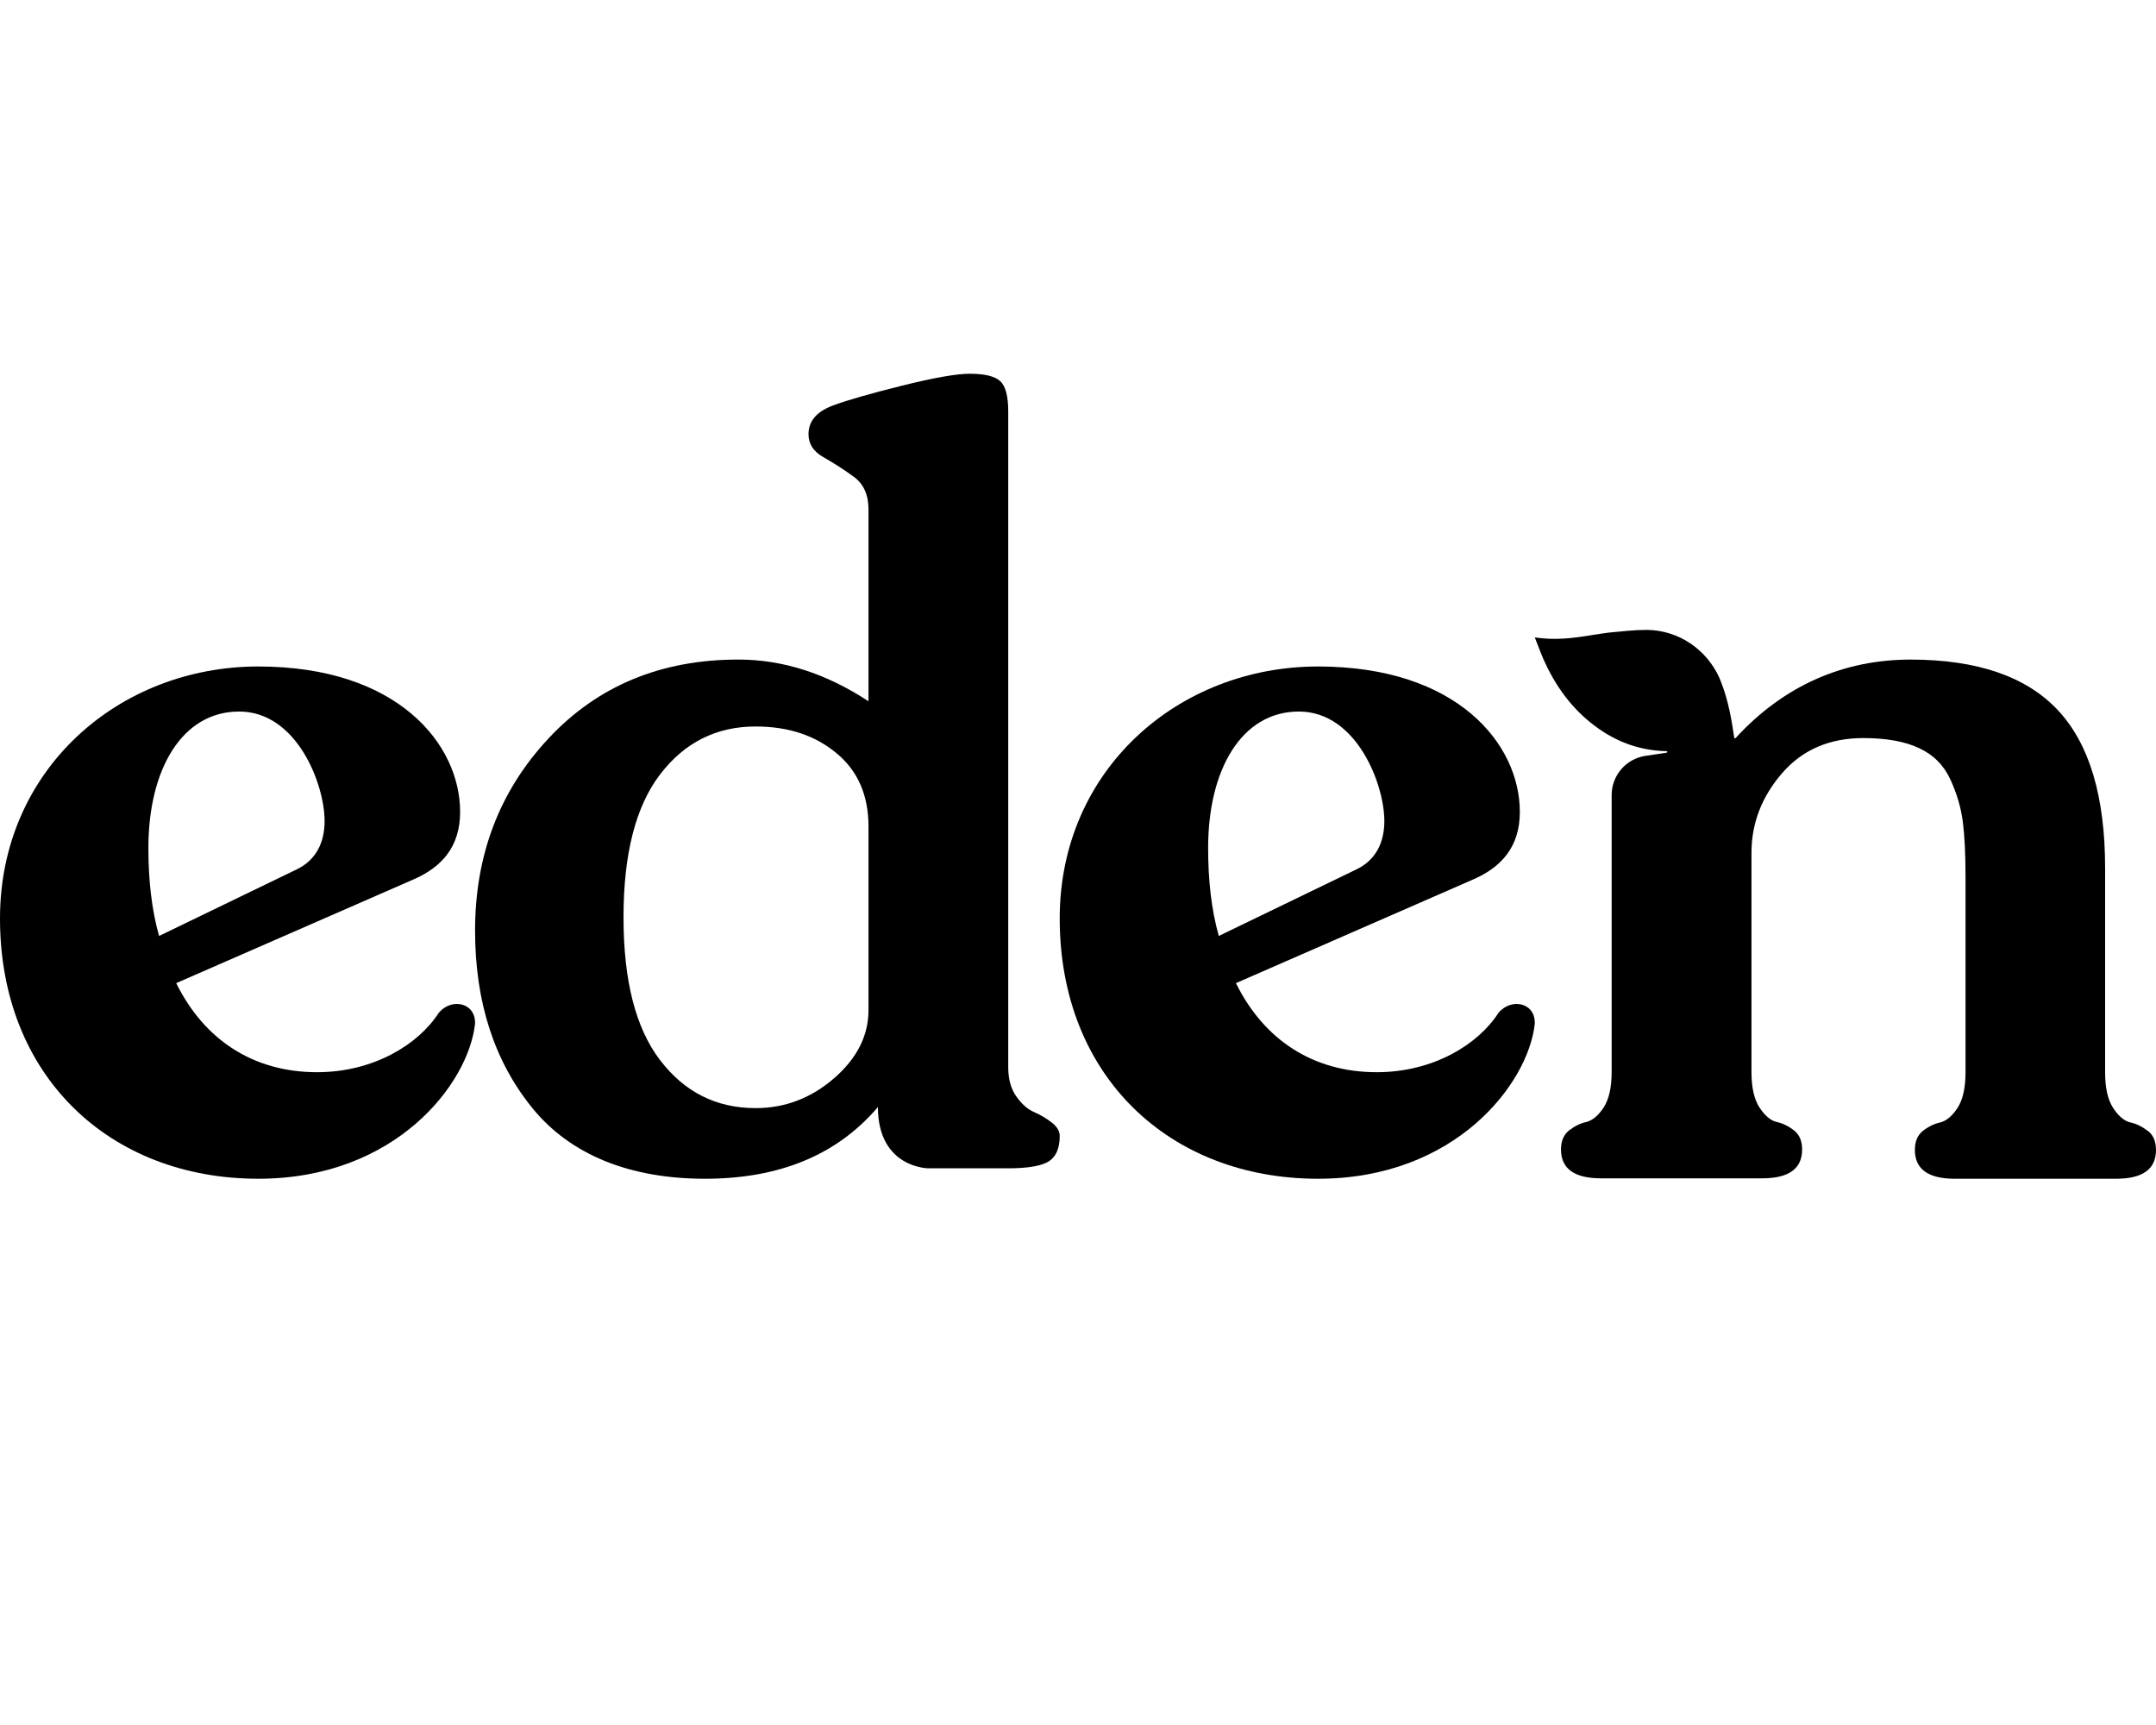
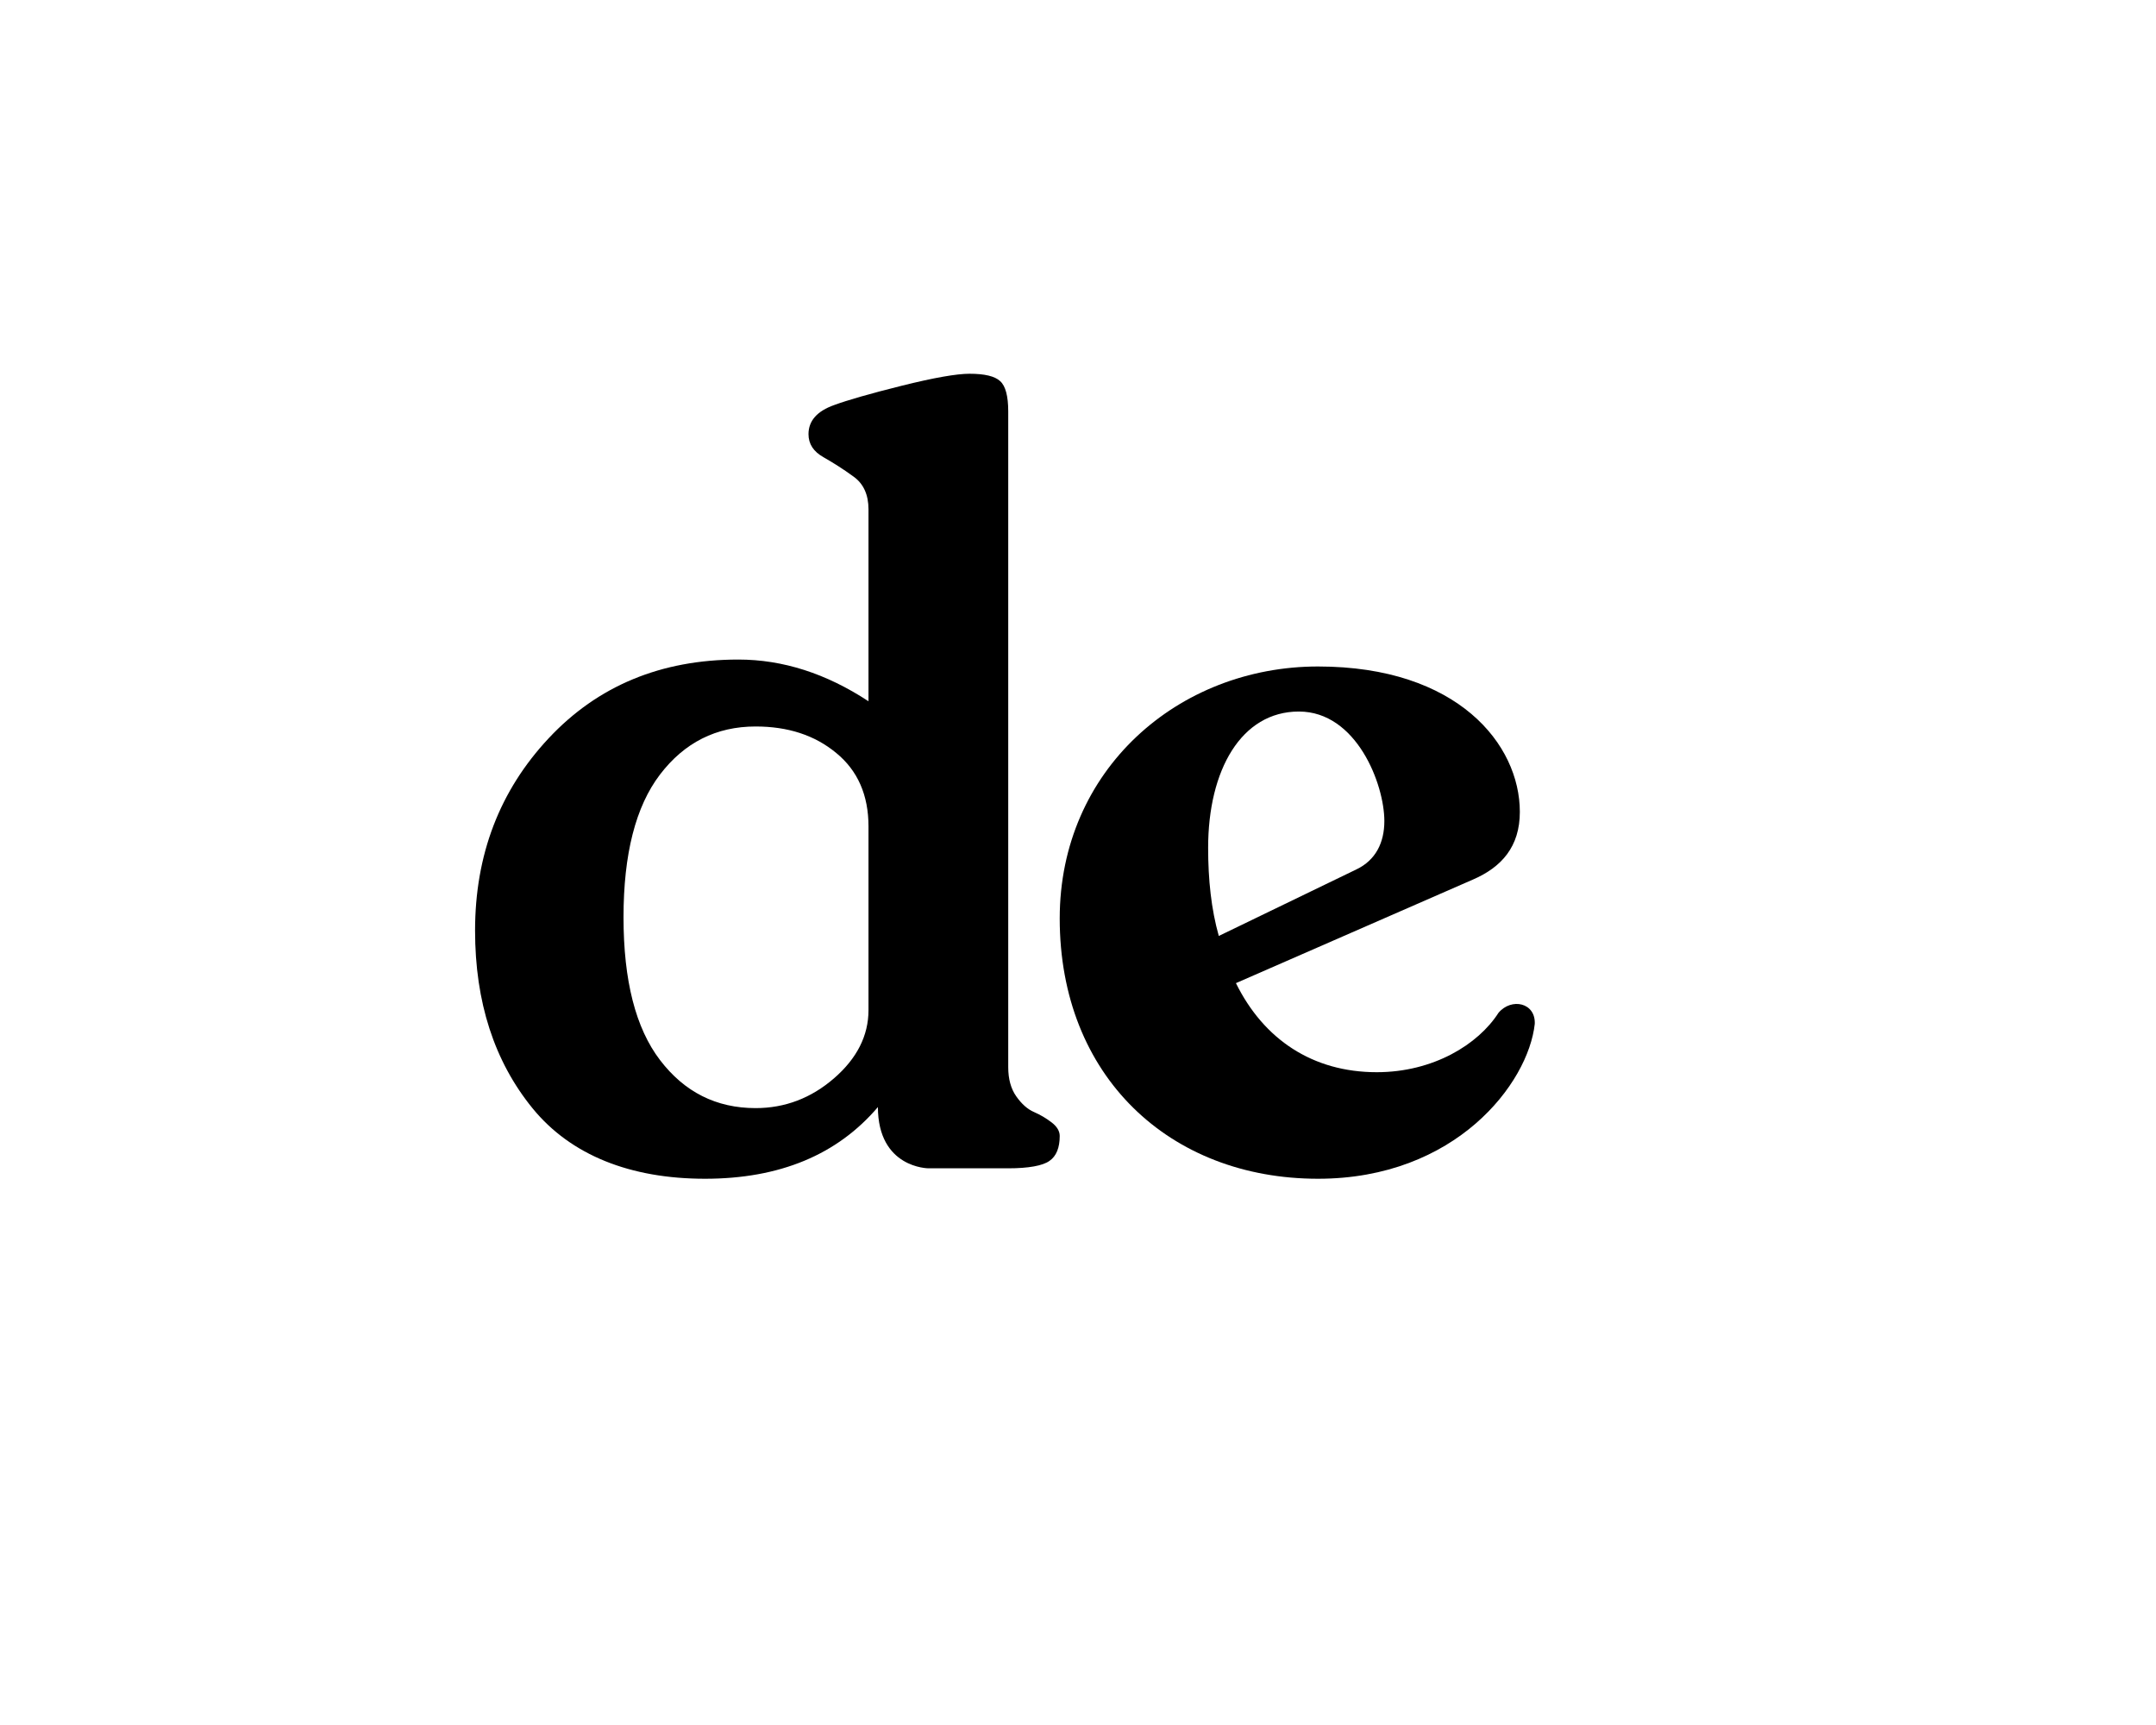
<svg xmlns="http://www.w3.org/2000/svg" width="75" height="60" viewBox="0 0 75 60" fill="none">
-   <path d="M16.524 35.615C16.3 37.68 13.777 41 8.986 41C3.823 41 0 37.435 0 31.946C0 26.776 4.125 23.182 8.986 23.182C13.846 23.182 16.006 25.893 16.006 28.24C16.006 29.45 15.371 30.163 14.373 30.594L6.13 34.196C7.097 36.157 8.8 37.294 11.029 37.294C12.995 37.294 14.558 36.328 15.262 35.229C15.711 34.694 16.563 34.872 16.524 35.622V35.615ZM5.162 29.488C5.162 30.594 5.271 31.627 5.534 32.555L10.325 30.238C10.99 29.918 11.292 29.309 11.292 28.559C11.292 27.274 10.325 24.749 8.32 24.749C6.316 24.749 5.162 26.784 5.162 29.488Z" fill="black" />
  <path d="M30.547 38.498C29.129 40.168 27.12 41 24.526 41C21.932 41 19.86 40.183 18.527 38.551C17.195 36.918 16.526 34.854 16.526 32.367C16.526 29.729 17.382 27.499 19.088 25.677C20.794 23.855 22.991 22.941 25.686 22.941C27.229 22.941 28.74 23.424 30.212 24.392V17.717C30.212 17.211 30.041 16.825 29.69 16.576C29.34 16.319 28.989 16.099 28.646 15.903C28.296 15.706 28.125 15.442 28.125 15.101C28.125 14.64 28.42 14.3 29.02 14.088C29.472 13.922 30.251 13.695 31.373 13.416C32.495 13.136 33.281 13 33.725 13C34.247 13 34.606 13.083 34.792 13.257C34.979 13.423 35.073 13.779 35.073 14.308V37.122C35.073 37.53 35.166 37.87 35.353 38.135C35.54 38.4 35.743 38.581 35.969 38.679C36.194 38.777 36.397 38.898 36.584 39.042C36.771 39.186 36.864 39.344 36.864 39.511C36.864 39.919 36.748 40.214 36.506 40.38C36.272 40.546 35.789 40.637 35.065 40.637H32.3C32.3 40.637 30.539 40.637 30.539 38.498H30.547ZM30.212 35.126V28.746C30.212 27.658 29.838 26.803 29.09 26.191C28.343 25.571 27.408 25.269 26.286 25.269C24.915 25.269 23.809 25.828 22.96 26.939C22.111 28.051 21.69 29.706 21.69 31.906C21.69 34.106 22.111 35.761 22.96 36.872C23.809 37.984 24.915 38.543 26.286 38.543C27.306 38.543 28.218 38.195 29.012 37.507C29.807 36.819 30.212 36.026 30.212 35.134V35.126Z" fill="black" />
  <path d="M53.389 35.615C53.164 37.68 50.641 41 45.85 41C40.688 41 36.864 37.435 36.864 31.946C36.864 26.776 40.99 23.182 45.85 23.182C50.711 23.182 52.87 25.893 52.87 28.24C52.87 29.45 52.235 30.163 51.237 30.594L42.994 34.196C43.962 36.157 45.664 37.294 47.893 37.294C49.859 37.294 51.423 36.328 52.127 35.229C52.576 34.694 53.427 34.872 53.389 35.622V35.615ZM42.027 29.488C42.027 30.594 42.135 31.627 42.398 32.555L47.189 30.238C47.855 29.918 48.157 29.309 48.157 28.559C48.157 27.274 47.189 24.749 45.184 24.749C43.18 24.749 42.027 26.784 42.027 29.488Z" fill="black" />
-   <path d="M74.711 39.335C74.524 39.188 74.322 39.088 74.111 39.042C73.901 38.995 73.698 38.826 73.511 38.541C73.323 38.255 73.23 37.846 73.23 37.299V30.198C73.23 27.707 72.684 25.872 71.585 24.7C70.486 23.529 68.779 22.942 66.464 22.942C64.148 22.942 62.067 23.829 60.375 25.672C60.359 25.687 60.328 25.68 60.328 25.657C60.235 25.024 60.126 24.4 59.899 23.798C59.868 23.729 59.845 23.652 59.814 23.582C59.361 22.58 58.387 21.917 57.28 21.909C56.843 21.909 56.415 21.963 55.978 22.002C55.768 22.025 55.565 22.063 55.354 22.094C54.731 22.195 54.115 22.279 53.39 22.171C53.538 22.541 53.639 22.834 53.772 23.104C54.2 24.006 54.793 24.777 55.627 25.356C56.344 25.857 57.132 26.111 57.974 26.127C58.005 26.127 58.013 26.173 57.974 26.181L57.249 26.289C56.563 26.389 56.064 26.975 56.064 27.653V37.284C56.064 37.823 55.97 38.24 55.783 38.525C55.596 38.81 55.393 38.972 55.183 39.026C54.972 39.072 54.77 39.173 54.583 39.319C54.395 39.466 54.302 39.689 54.302 39.982C54.302 40.645 54.762 40.985 55.69 40.985H61.303C62.223 40.985 62.69 40.653 62.69 39.982C62.69 39.689 62.597 39.466 62.41 39.319C62.223 39.173 62.02 39.072 61.809 39.026C61.599 38.98 61.396 38.81 61.209 38.525C61.022 38.24 60.928 37.831 60.928 37.284V29.666C60.928 28.633 61.287 27.707 61.996 26.89C62.706 26.073 63.649 25.672 64.819 25.672C65.614 25.672 66.269 25.788 66.767 26.026C67.266 26.258 67.625 26.628 67.851 27.121C68.077 27.615 68.218 28.101 68.28 28.586C68.342 29.064 68.374 29.704 68.374 30.491V37.299C68.374 37.839 68.28 38.255 68.093 38.541C67.906 38.826 67.703 38.988 67.493 39.042C67.282 39.088 67.079 39.188 66.892 39.335C66.705 39.481 66.612 39.705 66.612 39.998C66.612 40.661 67.072 41 67.999 41H73.612C74.533 41 75 40.669 75 39.998C75 39.705 74.906 39.481 74.719 39.335H74.711Z" fill="black" />
</svg>